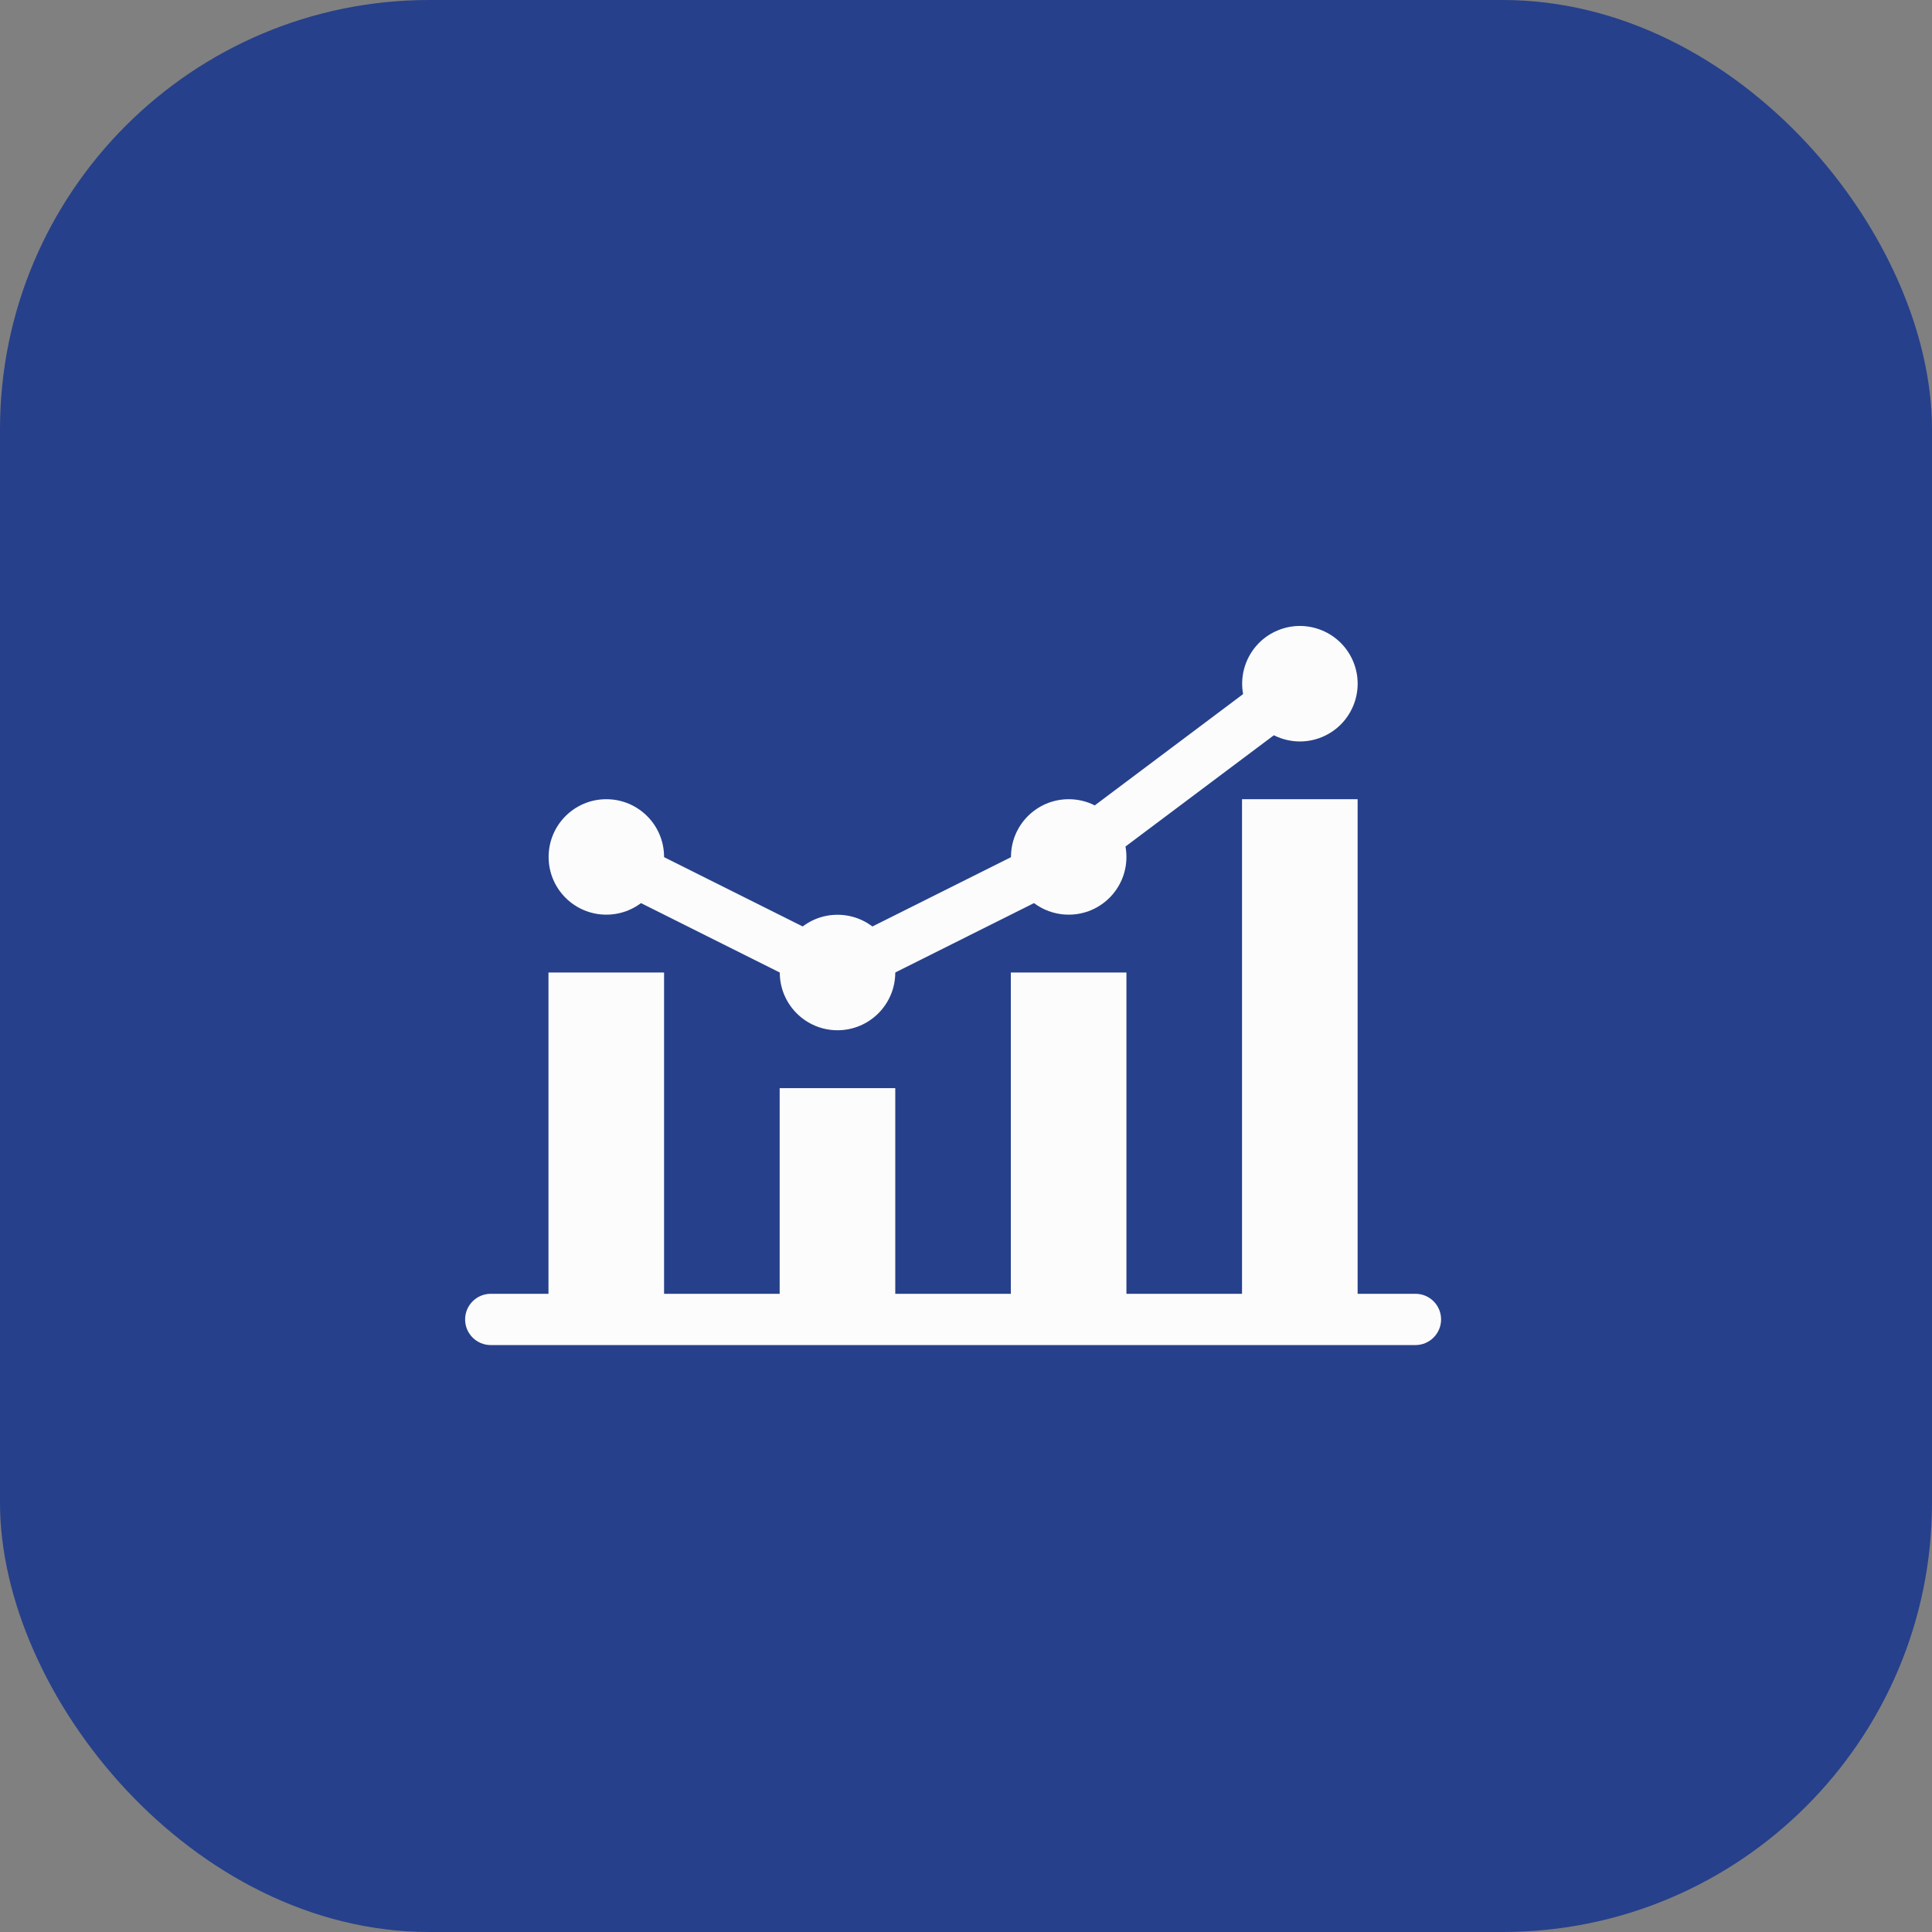
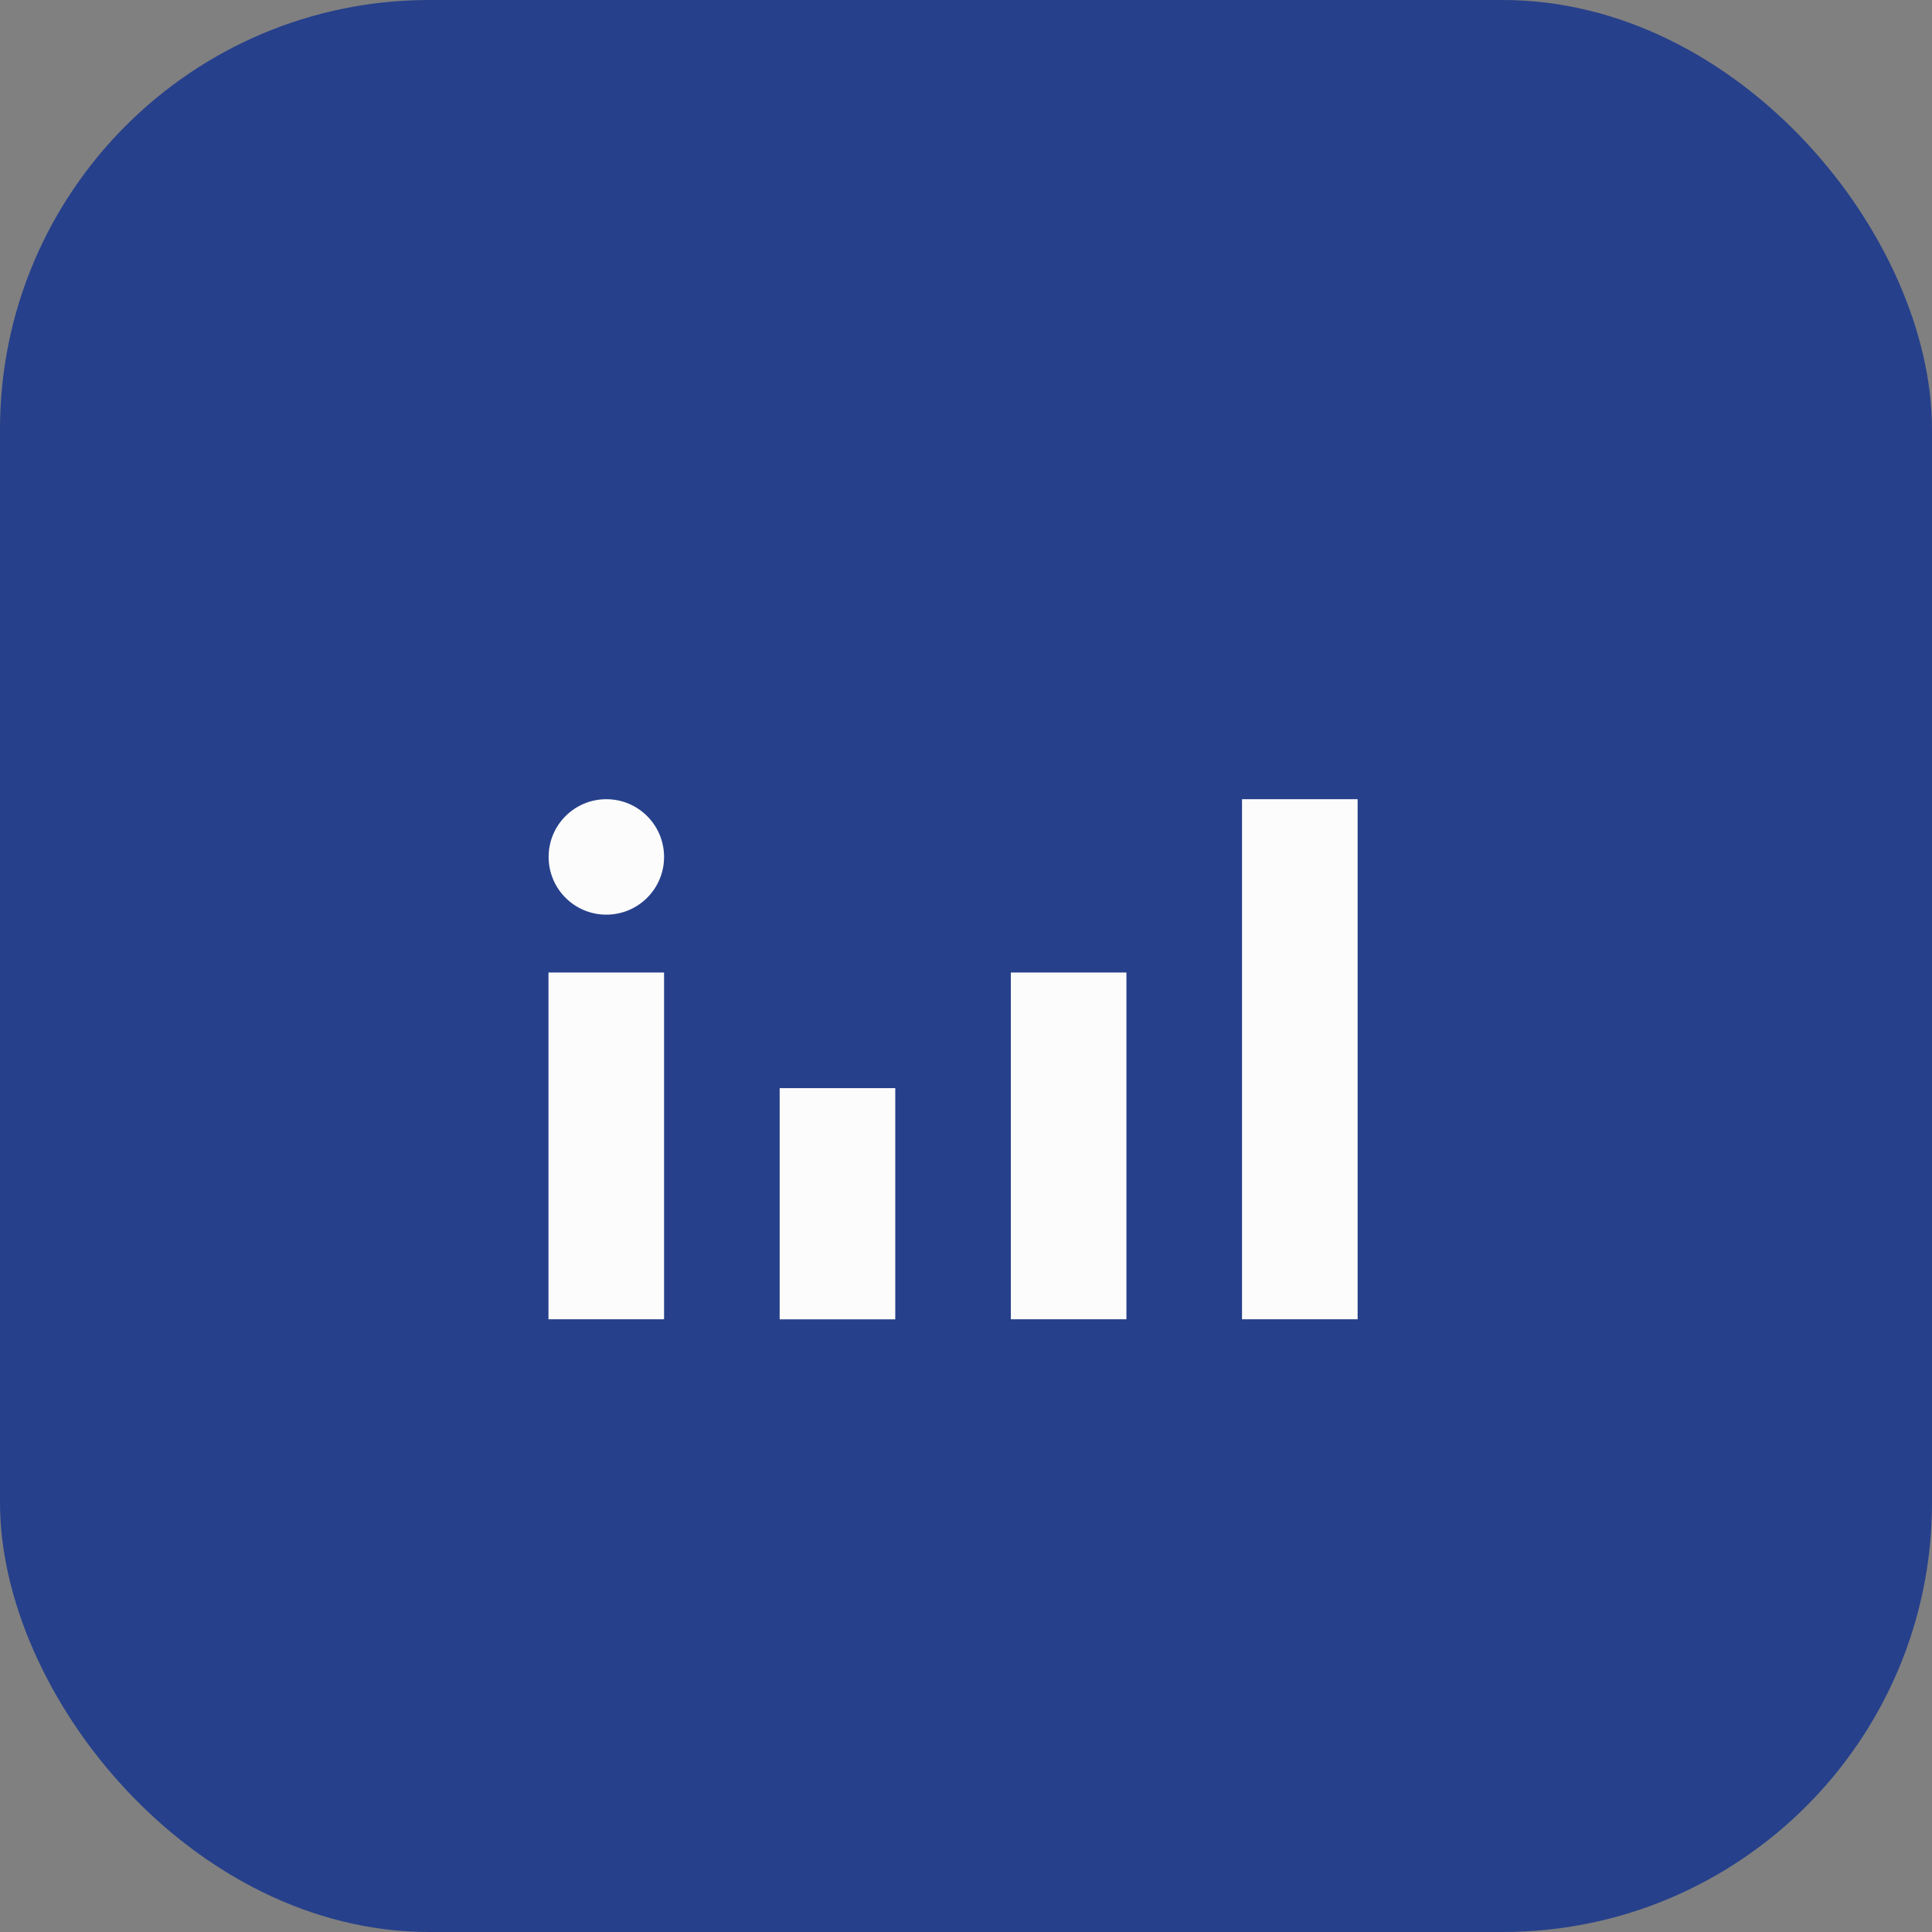
<svg xmlns="http://www.w3.org/2000/svg" width="54" height="54" viewBox="0 0 54 54" fill="none">
  <rect x="0" y="0" width="54" height="54" fill="#808080" stroke="none" />
  <rect width="54" height="54" rx="12" fill="#26408B" />
  <path d="M18.561 27.182H15.33V36.874H18.561V27.182Z" fill="#FCFCFC" />
  <path d="M25.023 30.414H21.792V36.876H25.023V30.414Z" fill="#FCFCFC" />
  <path d="M31.484 27.182H28.253V36.874H31.484V27.182Z" fill="#FCFCFC" />
  <path d="M37.946 22.338H34.715V36.874H37.946V22.338Z" fill="#FCFCFC" />
  <path d="M16.947 25.565C17.838 25.565 18.561 24.843 18.561 23.952C18.561 23.06 17.838 22.338 16.947 22.338C16.056 22.338 15.334 23.06 15.334 23.952C15.334 24.843 16.056 25.565 16.947 25.565Z" fill="#FCFCFC" />
-   <path d="M23.409 28.796C24.3 28.796 25.023 28.073 25.023 27.182C25.023 26.291 24.3 25.568 23.409 25.568C22.518 25.568 21.795 26.291 21.795 27.182C21.795 28.073 22.518 28.796 23.409 28.796Z" fill="#FCFCFC" />
-   <path d="M29.871 25.565C30.762 25.565 31.484 24.843 31.484 23.952C31.484 23.06 30.762 22.338 29.871 22.338C28.979 22.338 28.257 23.06 28.257 23.952C28.257 24.843 28.979 25.565 29.871 25.565Z" fill="#FCFCFC" />
-   <path d="M36.95 20.601C37.774 20.259 38.165 19.316 37.824 18.492C37.482 17.669 36.538 17.278 35.715 17.619C34.892 17.96 34.501 18.904 34.842 19.727C35.183 20.551 36.127 20.942 36.95 20.601Z" fill="#FCFCFC" />
-   <path d="M23.409 27.989L16.625 24.597L17.269 23.312L23.409 26.382L29.492 23.341L35.901 18.533L36.762 19.683L30.248 24.567L23.409 27.989Z" fill="#FCFCFC" />
-   <path d="M39.563 37.595H13.716C13.319 37.595 13 37.273 13 36.879C13 36.484 13.322 36.162 13.716 36.162H39.563C39.961 36.162 40.279 36.484 40.279 36.879C40.279 37.273 39.957 37.595 39.563 37.595Z" fill="#FCFCFC" />
</svg>